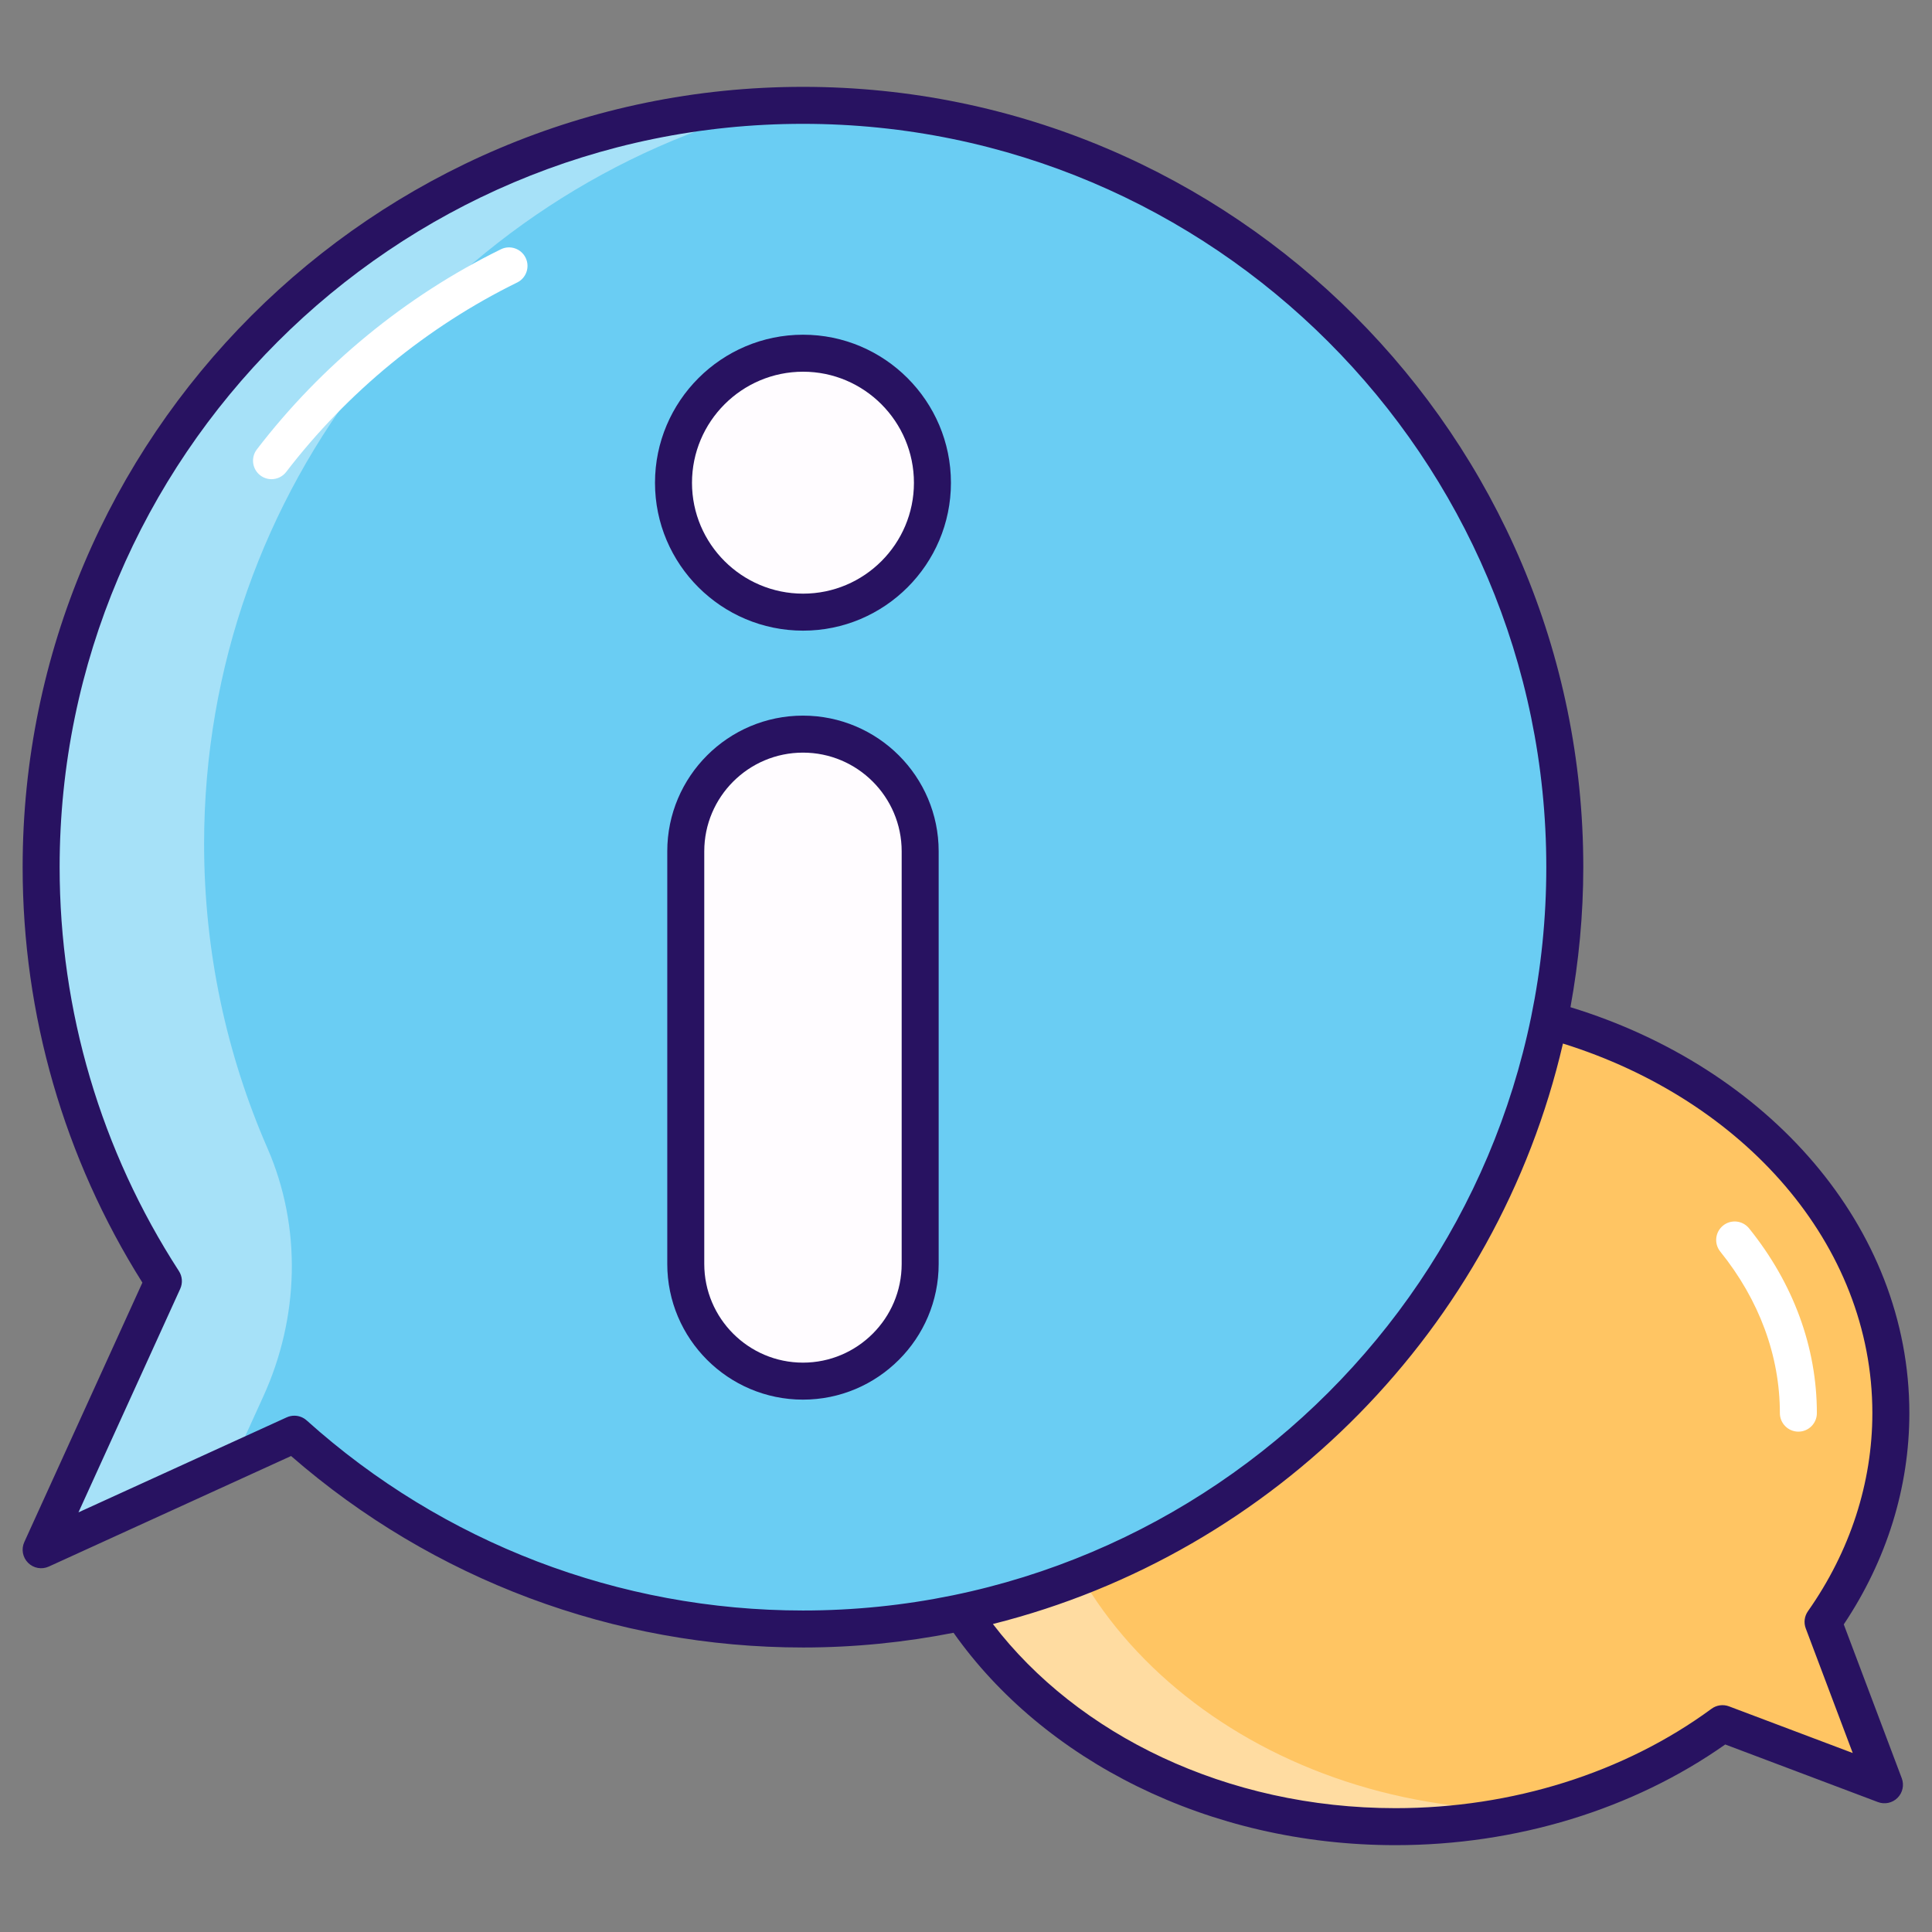
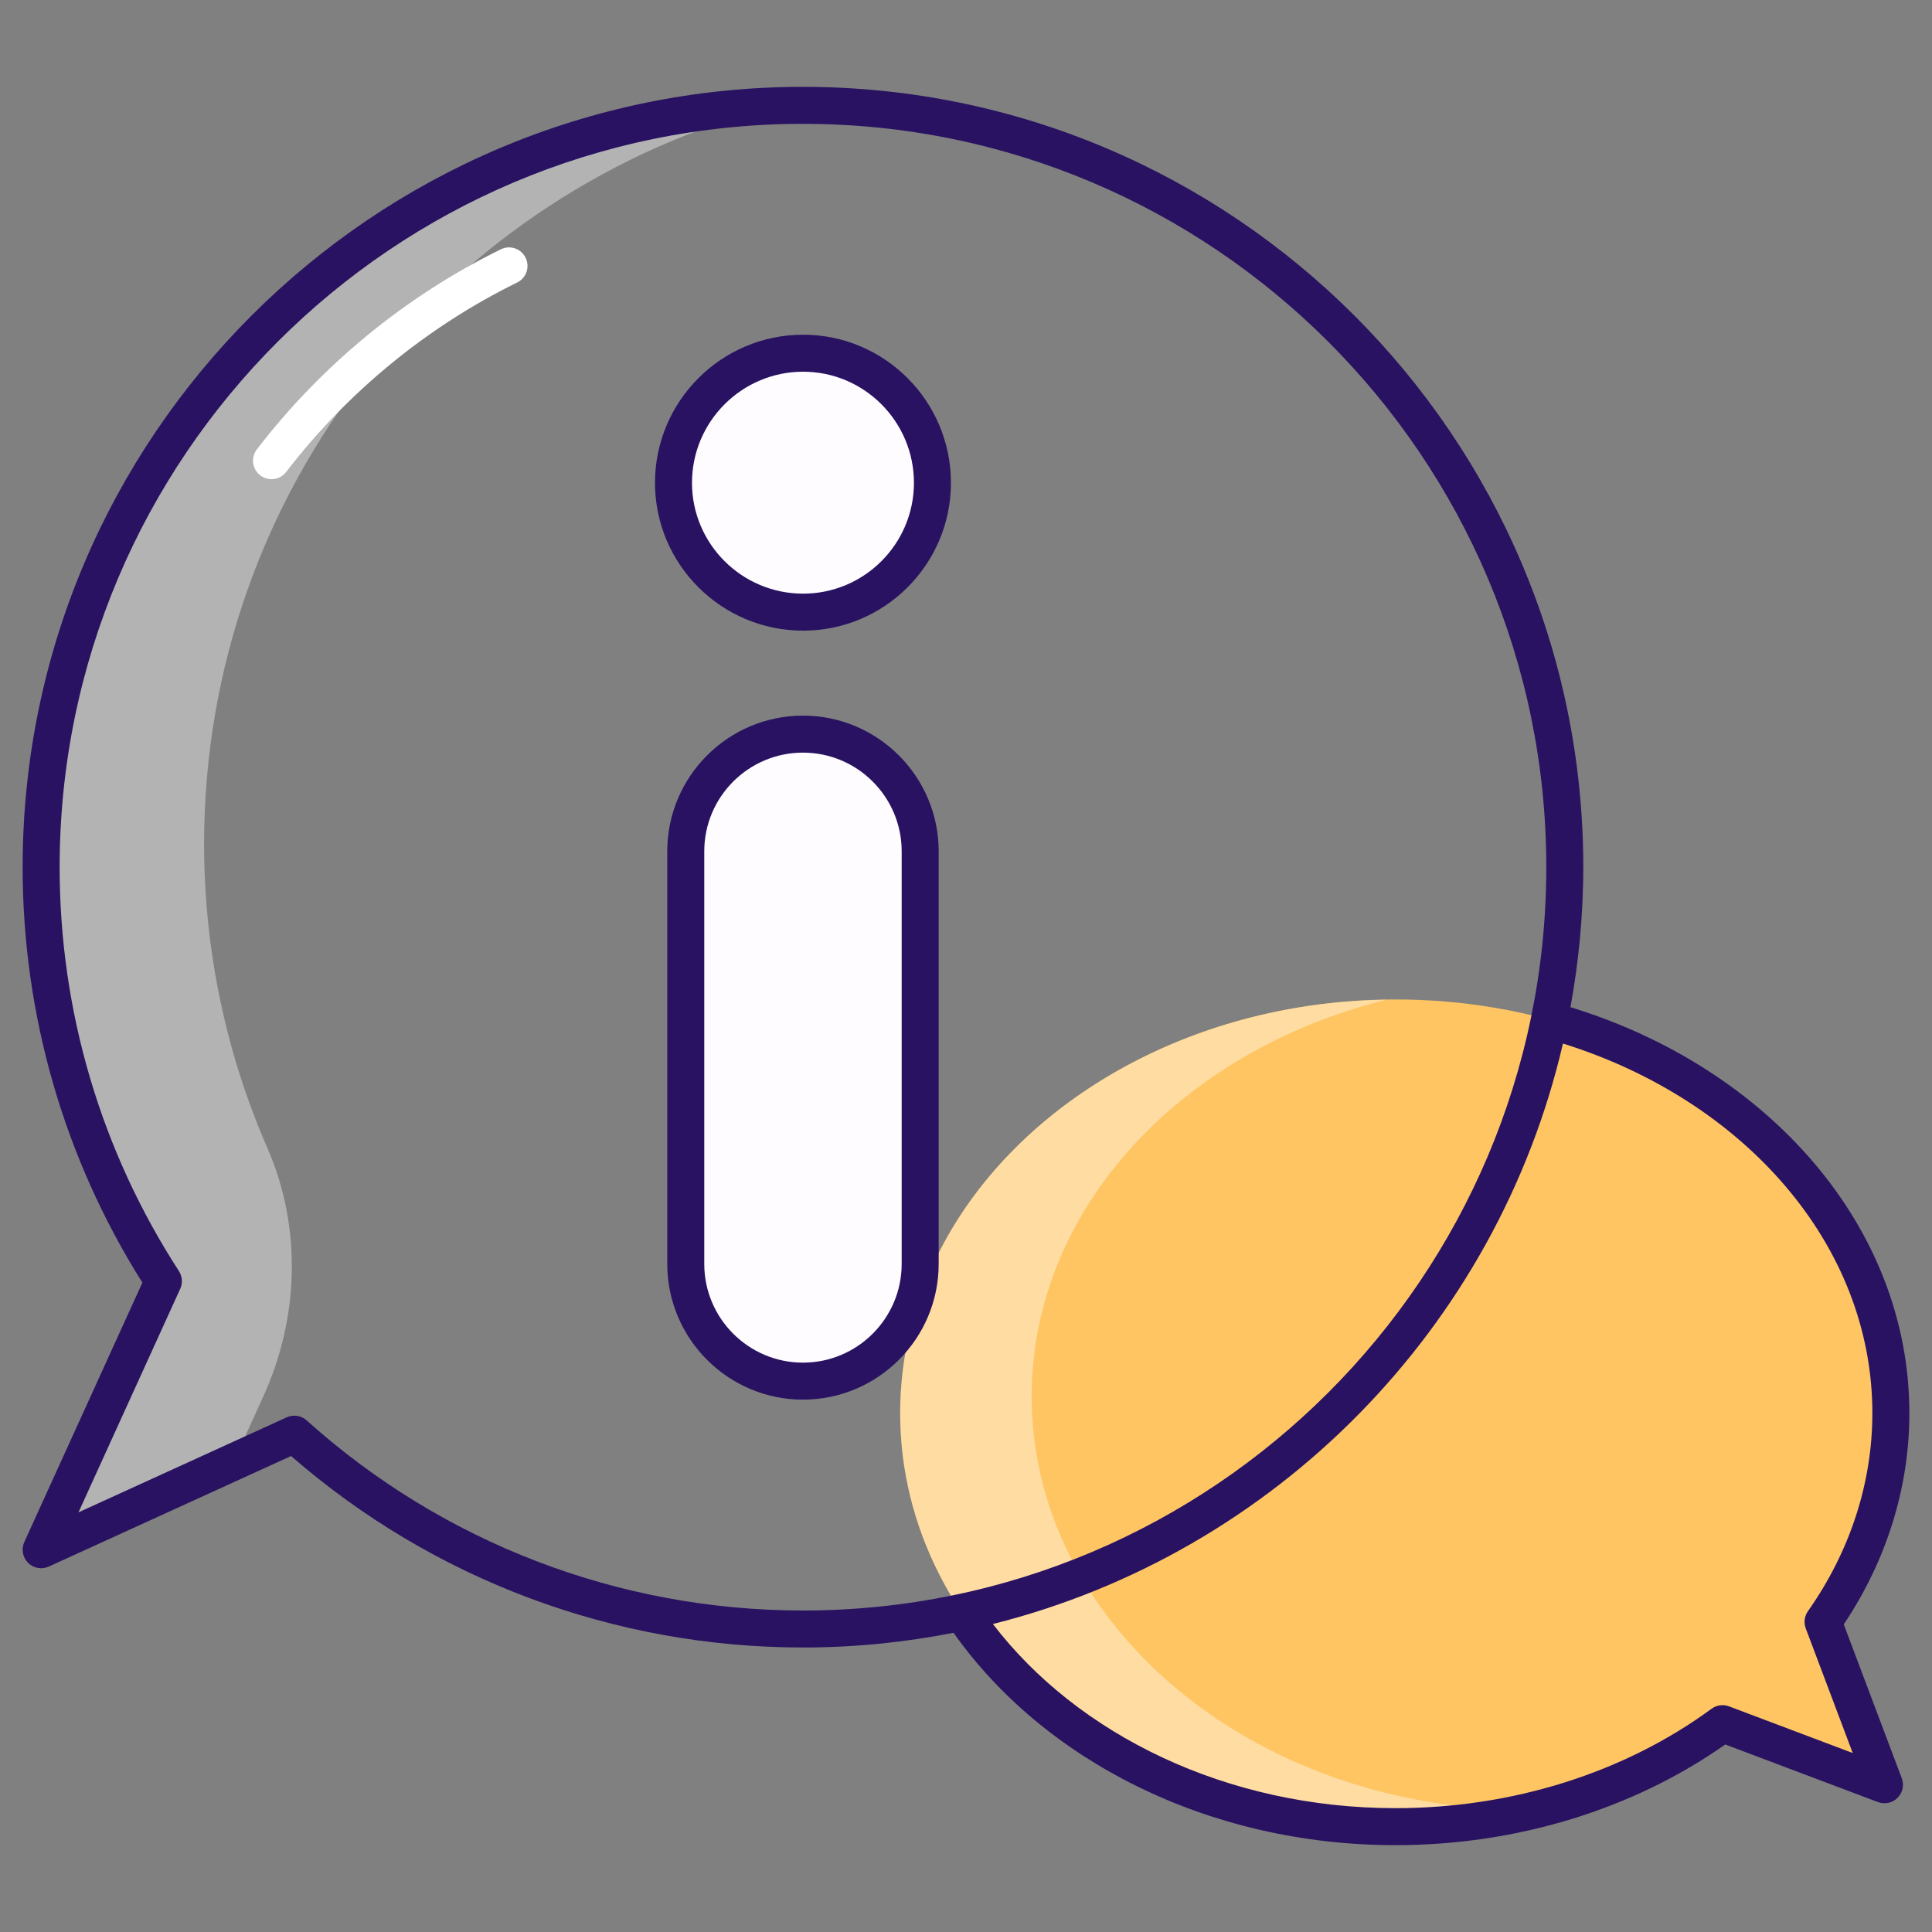
<svg xmlns="http://www.w3.org/2000/svg" enable-background="new 0 0 512 512" viewBox="0 0 512 512">
  <rect x="0" y="0" width="512" height="512" fill="#808080" stroke="none" />
  <g id="_x30_7_Information">
    <g>
      <path d="m238.559 374.496c0 60.527 58.791 109.586 131.27 109.586 33.191 0 63.515-10.297 86.652-27.296l42.922 16.192-16.273-43.164c11.427-16.232 17.968-35.169 17.968-55.318 0-60.567-58.791-109.627-131.27-109.627s-131.269 49.06-131.269 109.627z" fill="#ffc563" />
      <path d="m404.677 479.676c.735 0 1.471 0 2.157-.049-11.765 2.892-24.167 4.461-37.01 4.461-72.451 0-131.274-49.069-131.274-109.608 0-59.902 57.598-108.578 128.97-109.559-54.363 13.382-94.118 55.392-94.118 105.147 0 60.54 58.824 109.608 131.275 109.608z" fill="#fff" opacity=".4" />
      <g>
-         <path d="m476.588 379.4c-2.707 0-4.902-2.195-4.902-4.902 0-15.189-5.462-29.996-15.795-42.815-1.697-2.106-1.367-5.194.742-6.893 2.102-1.699 5.189-1.369 6.893.742 11.752 14.581 17.963 31.513 17.963 48.967.001 2.706-2.194 4.901-4.901 4.901z" fill="#fff" />
-       </g>
-       <path d="m414.687 229.809c0 111.482-90.41 201.892-201.892 201.892-51.757 0-99.037-19.491-134.793-51.626l-67.1 30.62 32.398-71.181c-20.479-31.608-32.397-69.273-32.397-109.704 0-111.482 90.41-201.892 201.892-201.892 111.482-.001 201.892 90.41 201.892 201.891z" fill="#6acdf3" />
+         </g>
      <path d="m54.089 223.647c0 28.666 6.01 55.928 16.789 80.633 9.143 20.956 8.403 44.915-1.068 65.725l-7.927 17.416-50.98 23.284 32.402-71.176c-20.49-31.618-32.402-69.265-32.402-109.706 0-109.215 86.667-198.137 195-201.813-87.255 22.304-151.814 101.422-151.814 195.637z" fill="#fff" opacity=".4" />
      <path d="m243.855 225.611v109.343c0 17.154-13.906 31.06-31.06 31.06-17.154 0-31.06-13.906-31.06-31.06v-109.343c0-17.154 13.906-31.06 31.06-31.06 17.154 0 31.06 13.906 31.06 31.06z" fill="#fffcff" />
      <path d="m247.107 127.953c0 18.945-15.33 34.275-34.276 34.275s-34.348-15.33-34.348-34.275 15.402-34.348 34.348-34.348 34.276 15.402 34.276 34.348z" fill="#fffcff" />
      <g>
        <path d="m71.952 126.985c-1.039 0-2.09-.33-2.978-1.012-2.149-1.647-2.554-4.725-.907-6.872 17.128-22.339 39.491-40.678 64.668-53.034 2.427-1.202 5.369-.189 6.558 2.24 1.194 2.429.191 5.366-2.24 6.558-23.828 11.697-44.991 29.055-61.207 50.2-.965 1.259-2.42 1.92-3.894 1.92z" fill="#fff" />
      </g>
      <g fill="#281261">
        <path d="m212.794 436.603c13.652 0 26.987-1.365 39.907-3.901 23.743 33.644 67.32 56.284 117.128 56.284 32.002 0 62.916-9.459 87.378-26.683l40.465 15.264c1.795.685 3.834.242 5.196-1.12 1.362-1.36 1.8-3.394 1.12-5.194l-15.371-40.774c11.382-17.012 17.383-36.314 17.383-55.984 0-49.449-37.51-91.579-89.812-107.575 2.194-12.05 3.401-24.439 3.401-37.111 0-114.026-92.769-206.794-206.794-206.794s-206.795 92.768-206.795 206.794c0 39.103 10.965 77.11 31.736 110.098l-31.295 68.758c-.847 1.86-.45 4.052.998 5.498 1.441 1.443 3.638 1.845 5.498.991l64.204-29.294c37.6 32.748 85.641 50.743 135.653 50.743zm283.402-62.108c0 18.476-5.905 36.628-17.075 52.497-.934 1.328-1.151 3.033-.577 4.55l12.449 33.026-32.782-12.367c-1.558-.586-3.296-.345-4.634.637-23.122 16.987-52.864 26.343-83.747 26.343-44.872 0-84.278-19.518-106.703-48.802 74.846-18.791 133.586-78.481 151.07-153.831 47.828 14.931 81.999 53.152 81.999 97.947zm-475.401 26.298 26.968-59.249c.692-1.522.562-3.291-.347-4.696-20.68-31.918-31.611-68.931-31.611-107.039 0-108.621 88.369-196.99 196.99-196.99s196.99 88.369 196.99 196.99-88.369 196.99-196.99 196.99c-48.665 0-95.373-17.887-131.515-50.367-.919-.826-2.09-1.257-3.277-1.257-.689 0-1.383.146-2.035.443z" />
        <path d="m212.794 189.65c-19.828 0-35.96 16.132-35.96 35.96v109.344c0 19.83 16.132 35.963 35.96 35.963 19.83 0 35.963-16.132 35.963-35.963v-109.343c0-19.829-16.132-35.961-35.963-35.961zm26.159 145.304c0 14.423-11.735 26.159-26.159 26.159s-26.157-11.736-26.157-26.159v-109.343c0-14.423 11.733-26.157 26.157-26.157s26.159 11.733 26.159 26.157z" />
        <path d="m212.83 167.129c21.602 0 39.177-17.576 39.177-39.177 0-21.642-17.576-39.249-39.177-39.249-21.642 0-39.249 17.607-39.249 39.249 0 21.602 17.607 39.177 39.249 39.177zm0-68.622c16.197 0 29.373 13.21 29.373 29.445 0 16.197-13.176 29.373-29.373 29.373-16.235 0-29.445-13.176-29.445-29.373 0-16.235 13.21-29.445 29.445-29.445z" />
      </g>
    </g>
  </g>
  <g id="Layer_1" />
</svg>